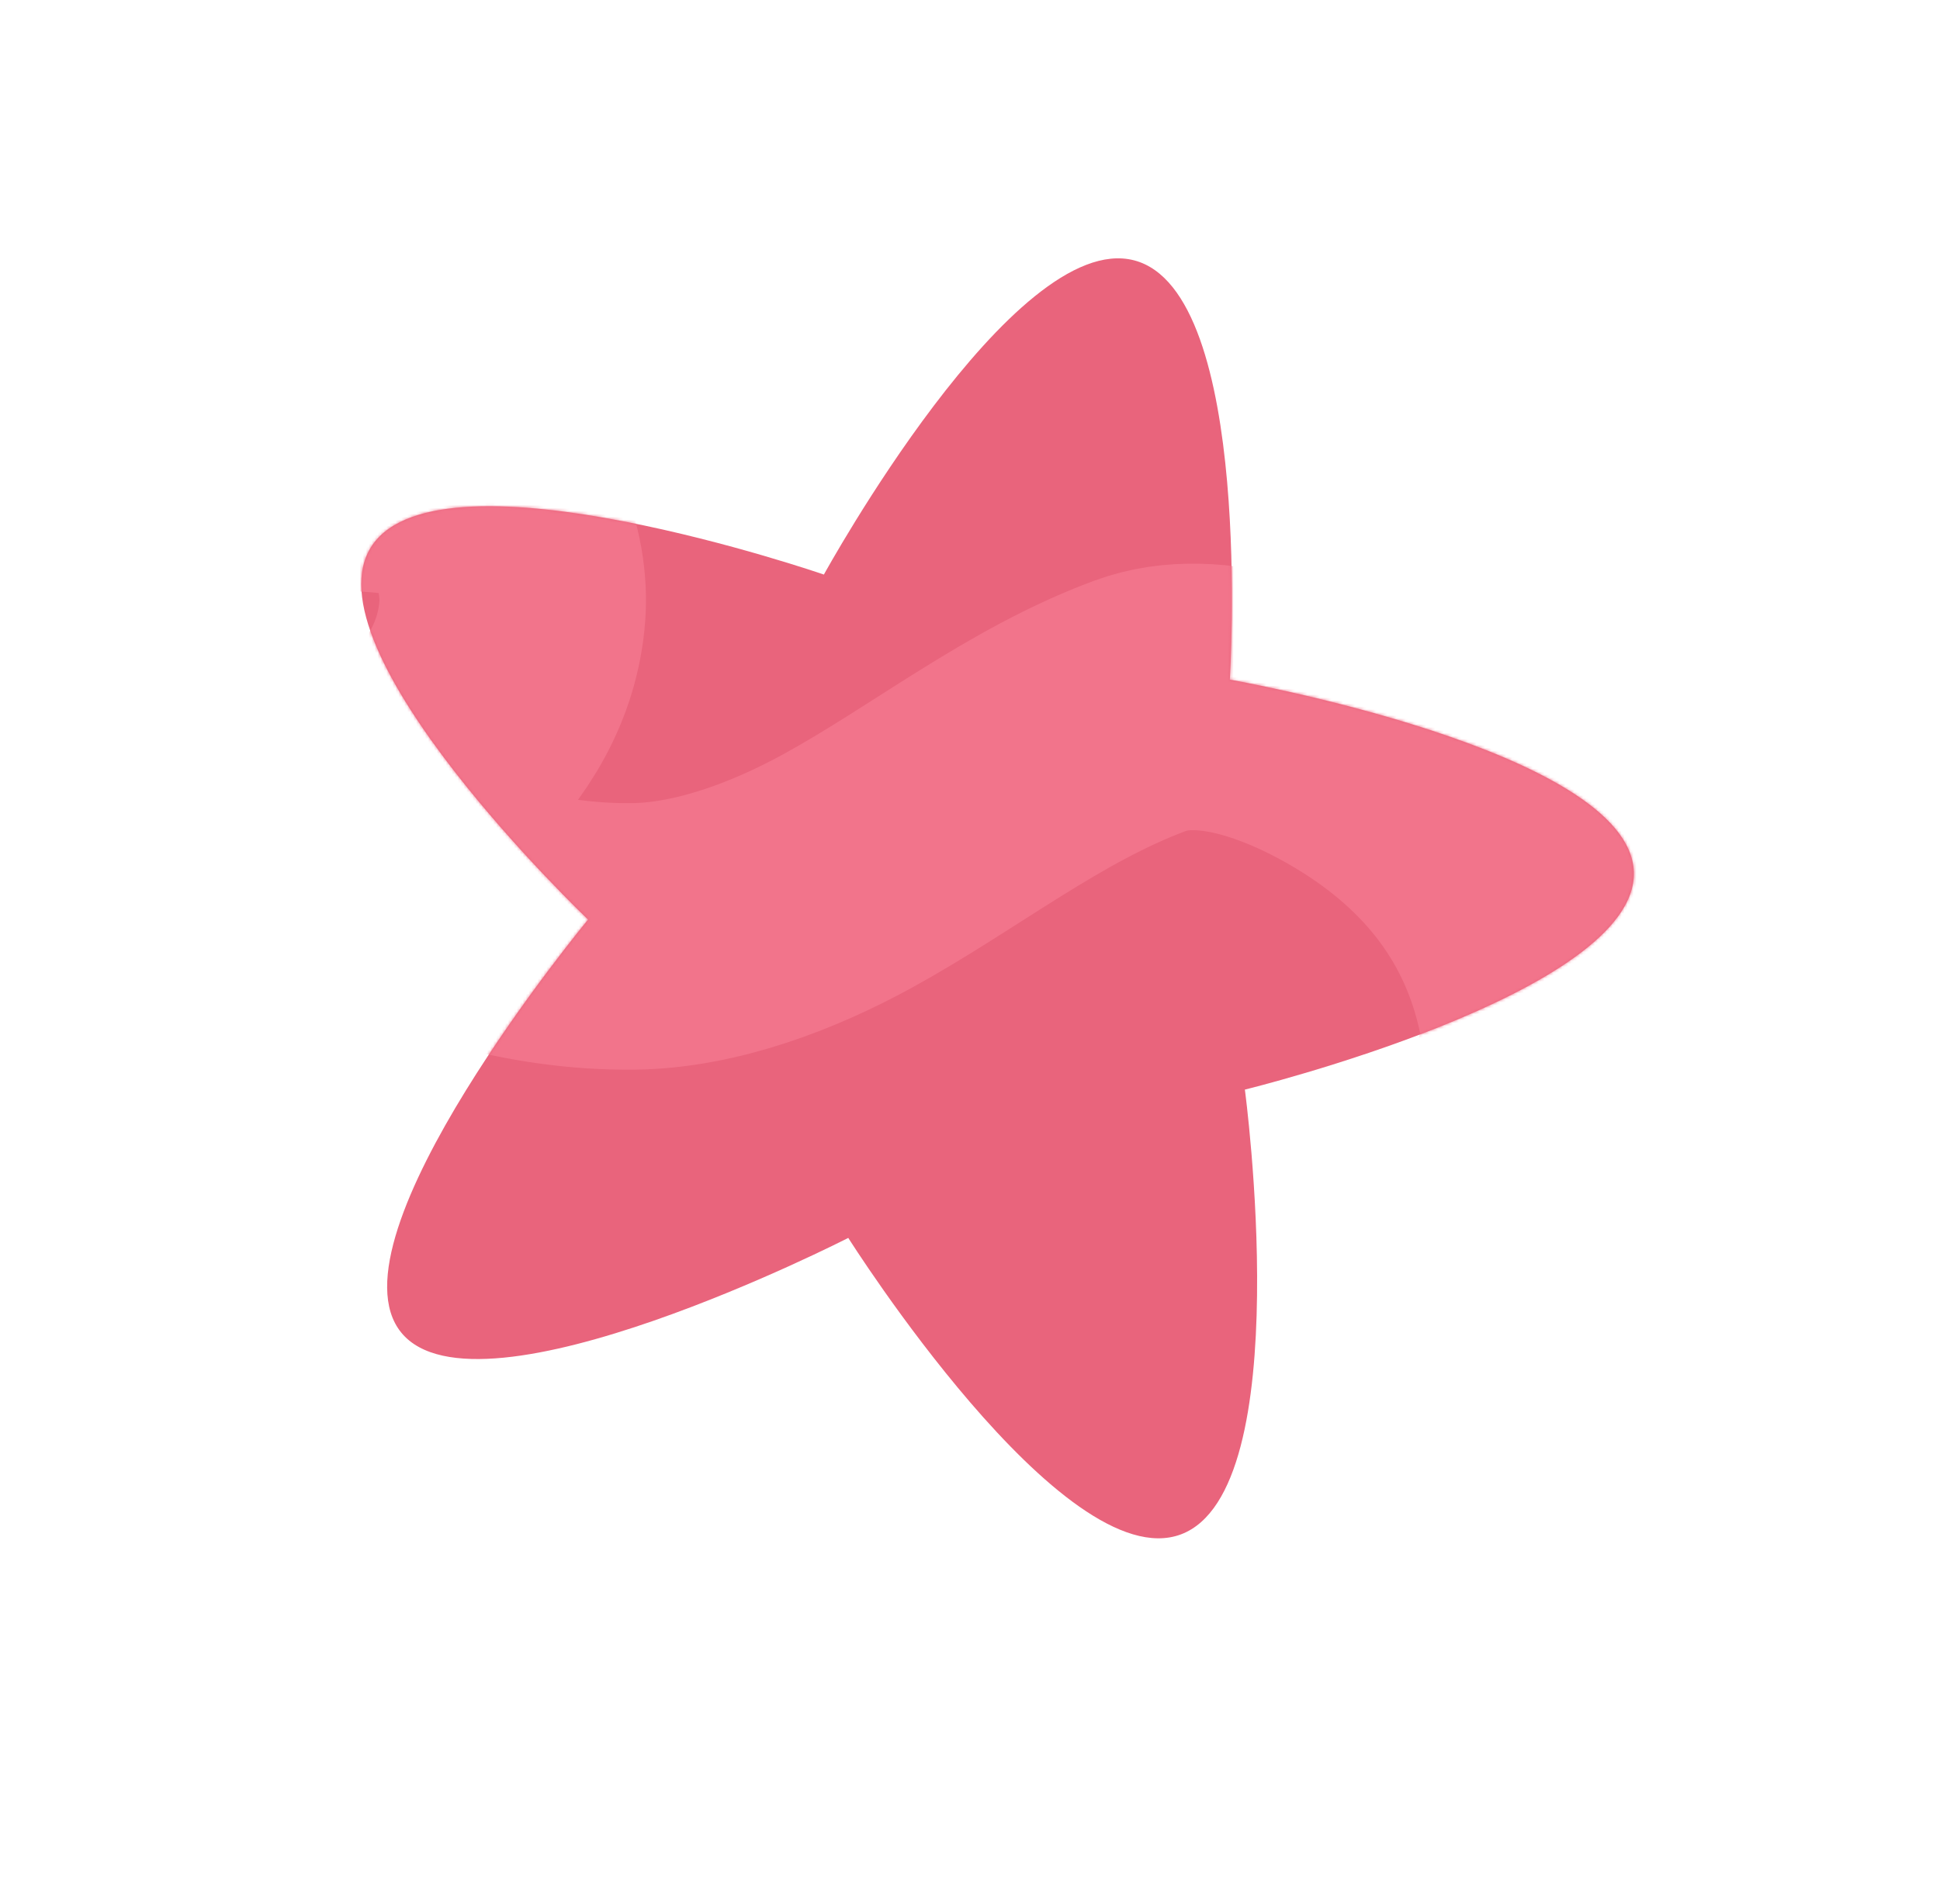
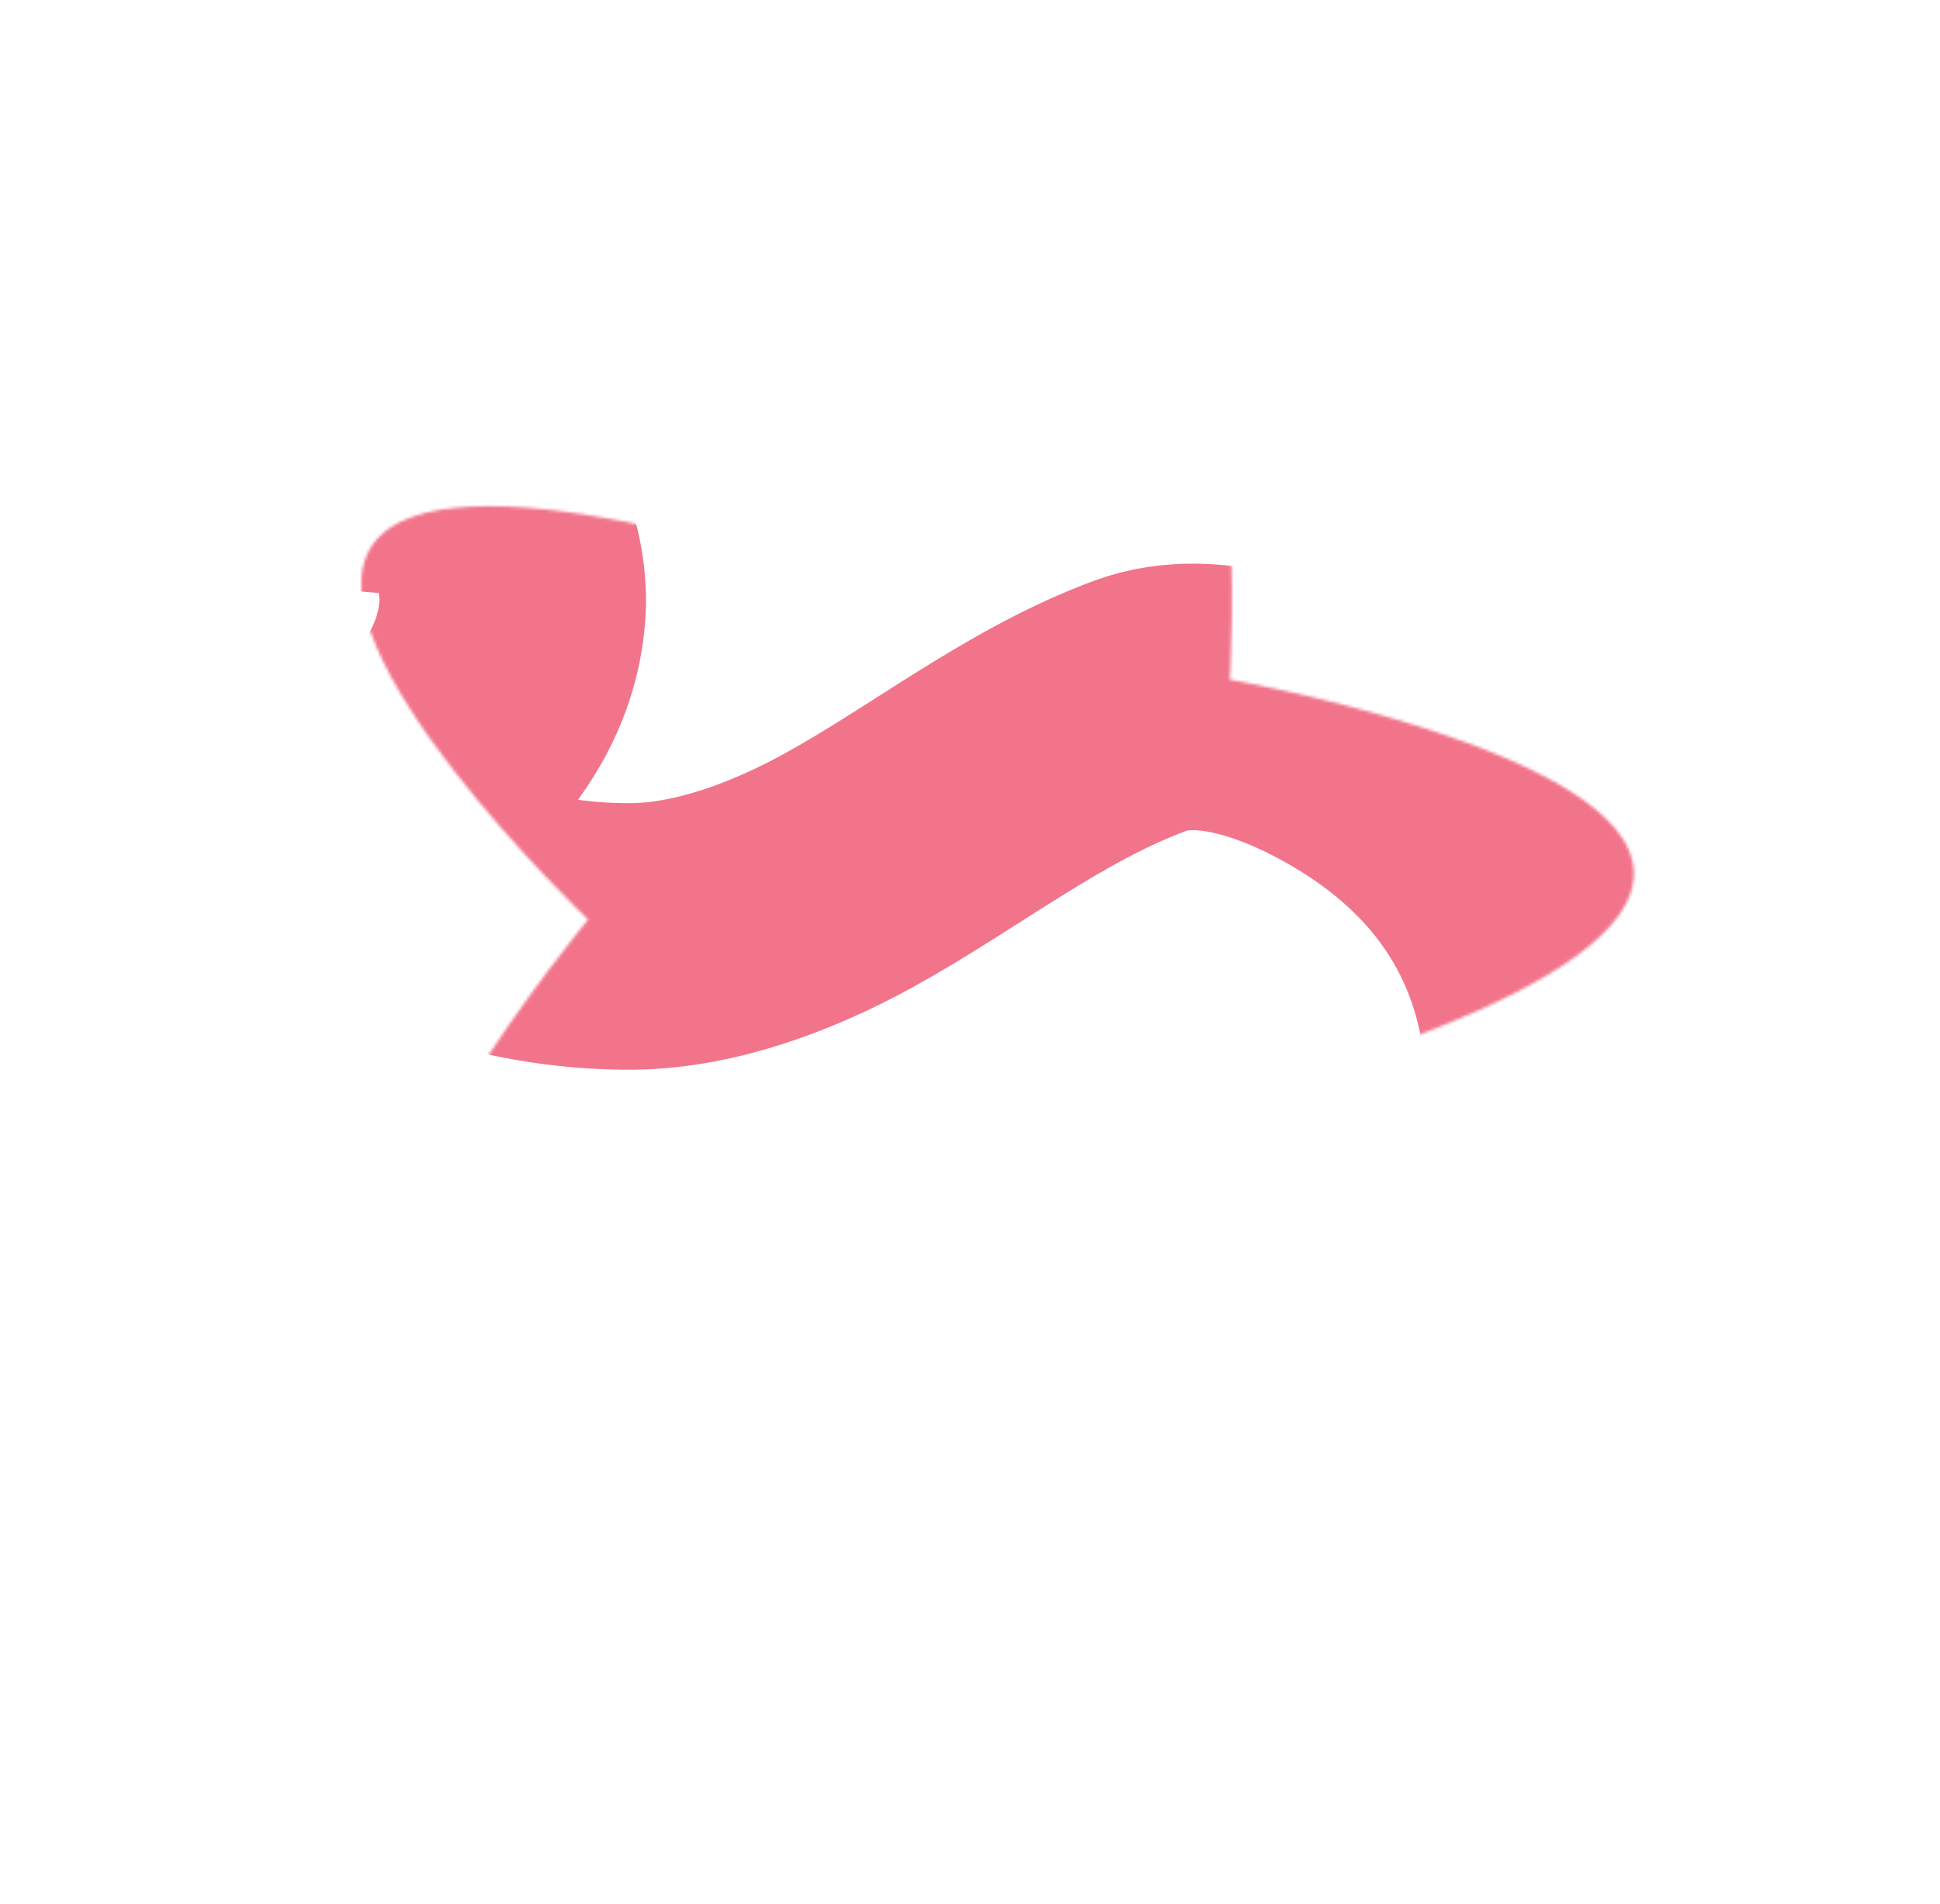
<svg xmlns="http://www.w3.org/2000/svg" width="655" height="643" viewBox="0 0 655 643" fill="none">
-   <path d="M382.891 87.909C423.557 98.44 415.229 229.499 415.229 229.499C415.229 229.499 550.101 253.262 551.629 294.351C553.133 335.449 420.304 367.94 420.304 367.94C420.304 367.94 438.461 503.288 398.714 518.135C358.975 533.005 286.402 418.02 286.402 418.02C286.402 418.02 161.568 481.902 135.489 450.002C109.409 418.102 198.565 310.523 198.565 310.523C198.565 310.523 102.083 218.67 125.69 184.111C149.314 149.52 278.169 194.019 278.169 194.019C278.169 194.019 342.225 77.378 382.891 87.909Z" fill="#E9647C" />
  <mask id="mask0_672_9" style="mask-type:alpha" maskUnits="userSpaceOnUse" x="121" y="87" width="431" height="433">
    <path d="M382.891 87.909C423.557 98.44 415.229 229.499 415.229 229.499C415.229 229.499 550.101 253.262 551.629 294.351C553.133 335.449 420.304 367.94 420.304 367.94C420.304 367.94 438.461 503.288 398.714 518.135C358.975 533.005 286.402 418.02 286.402 418.02C286.402 418.02 161.568 481.902 135.489 450.002C109.409 418.102 198.565 310.523 198.565 310.523C198.565 310.523 102.083 218.67 125.69 184.111C149.314 149.52 278.169 194.019 278.169 194.019C278.169 194.019 342.225 77.378 382.891 87.909Z" fill="#E9647C" />
  </mask>
  <g mask="url(#mask0_672_9)">
    <path d="M512.258 384.335C515.549 382.879 518.129 374.055 519.377 371.122C523.626 361.136 525.796 350.572 523.555 339.815C515.916 303.149 494.199 274.869 460.86 254.757C440.176 242.28 409.271 229.344 384.99 238.325C349.245 251.545 318.911 276.177 286.019 294.196C264.972 305.725 238.774 315.92 213.792 316.207C179.821 316.597 144.169 306.223 115.512 289.029C96.98 277.908 81.672 262.366 67.993 246.37C56.809 233.29 47.205 219.991 46.748 202.996C46.456 192.135 46.056 181.342 52.009 171.721C55.663 165.816 62.523 157.833 70.236 156.432C83.901 153.949 97.378 153.47 111.374 154.228C123.383 154.879 135.936 154.71 147.469 158.72C166.714 165.413 174.235 189.648 172.968 206.398C169.872 247.318 131.324 272.803 97.154 292.592C62.421 312.708 17.722 308.095 -21.359 313.393C-56.029 318.093 -82.605 338.719 -98.93 367.264C-106.263 380.085 -110.584 393.978 -114.124 408.128C-116.1 416.024 -120.611 428.198 -115.993 436.237C-114.259 439.256 -108.698 441.193 -105.732 442.403C-93.447 447.413 -80.688 450.654 -67.635 453.091" stroke="#F2748B" stroke-width="90" stroke-linecap="round" />
  </g>
</svg>